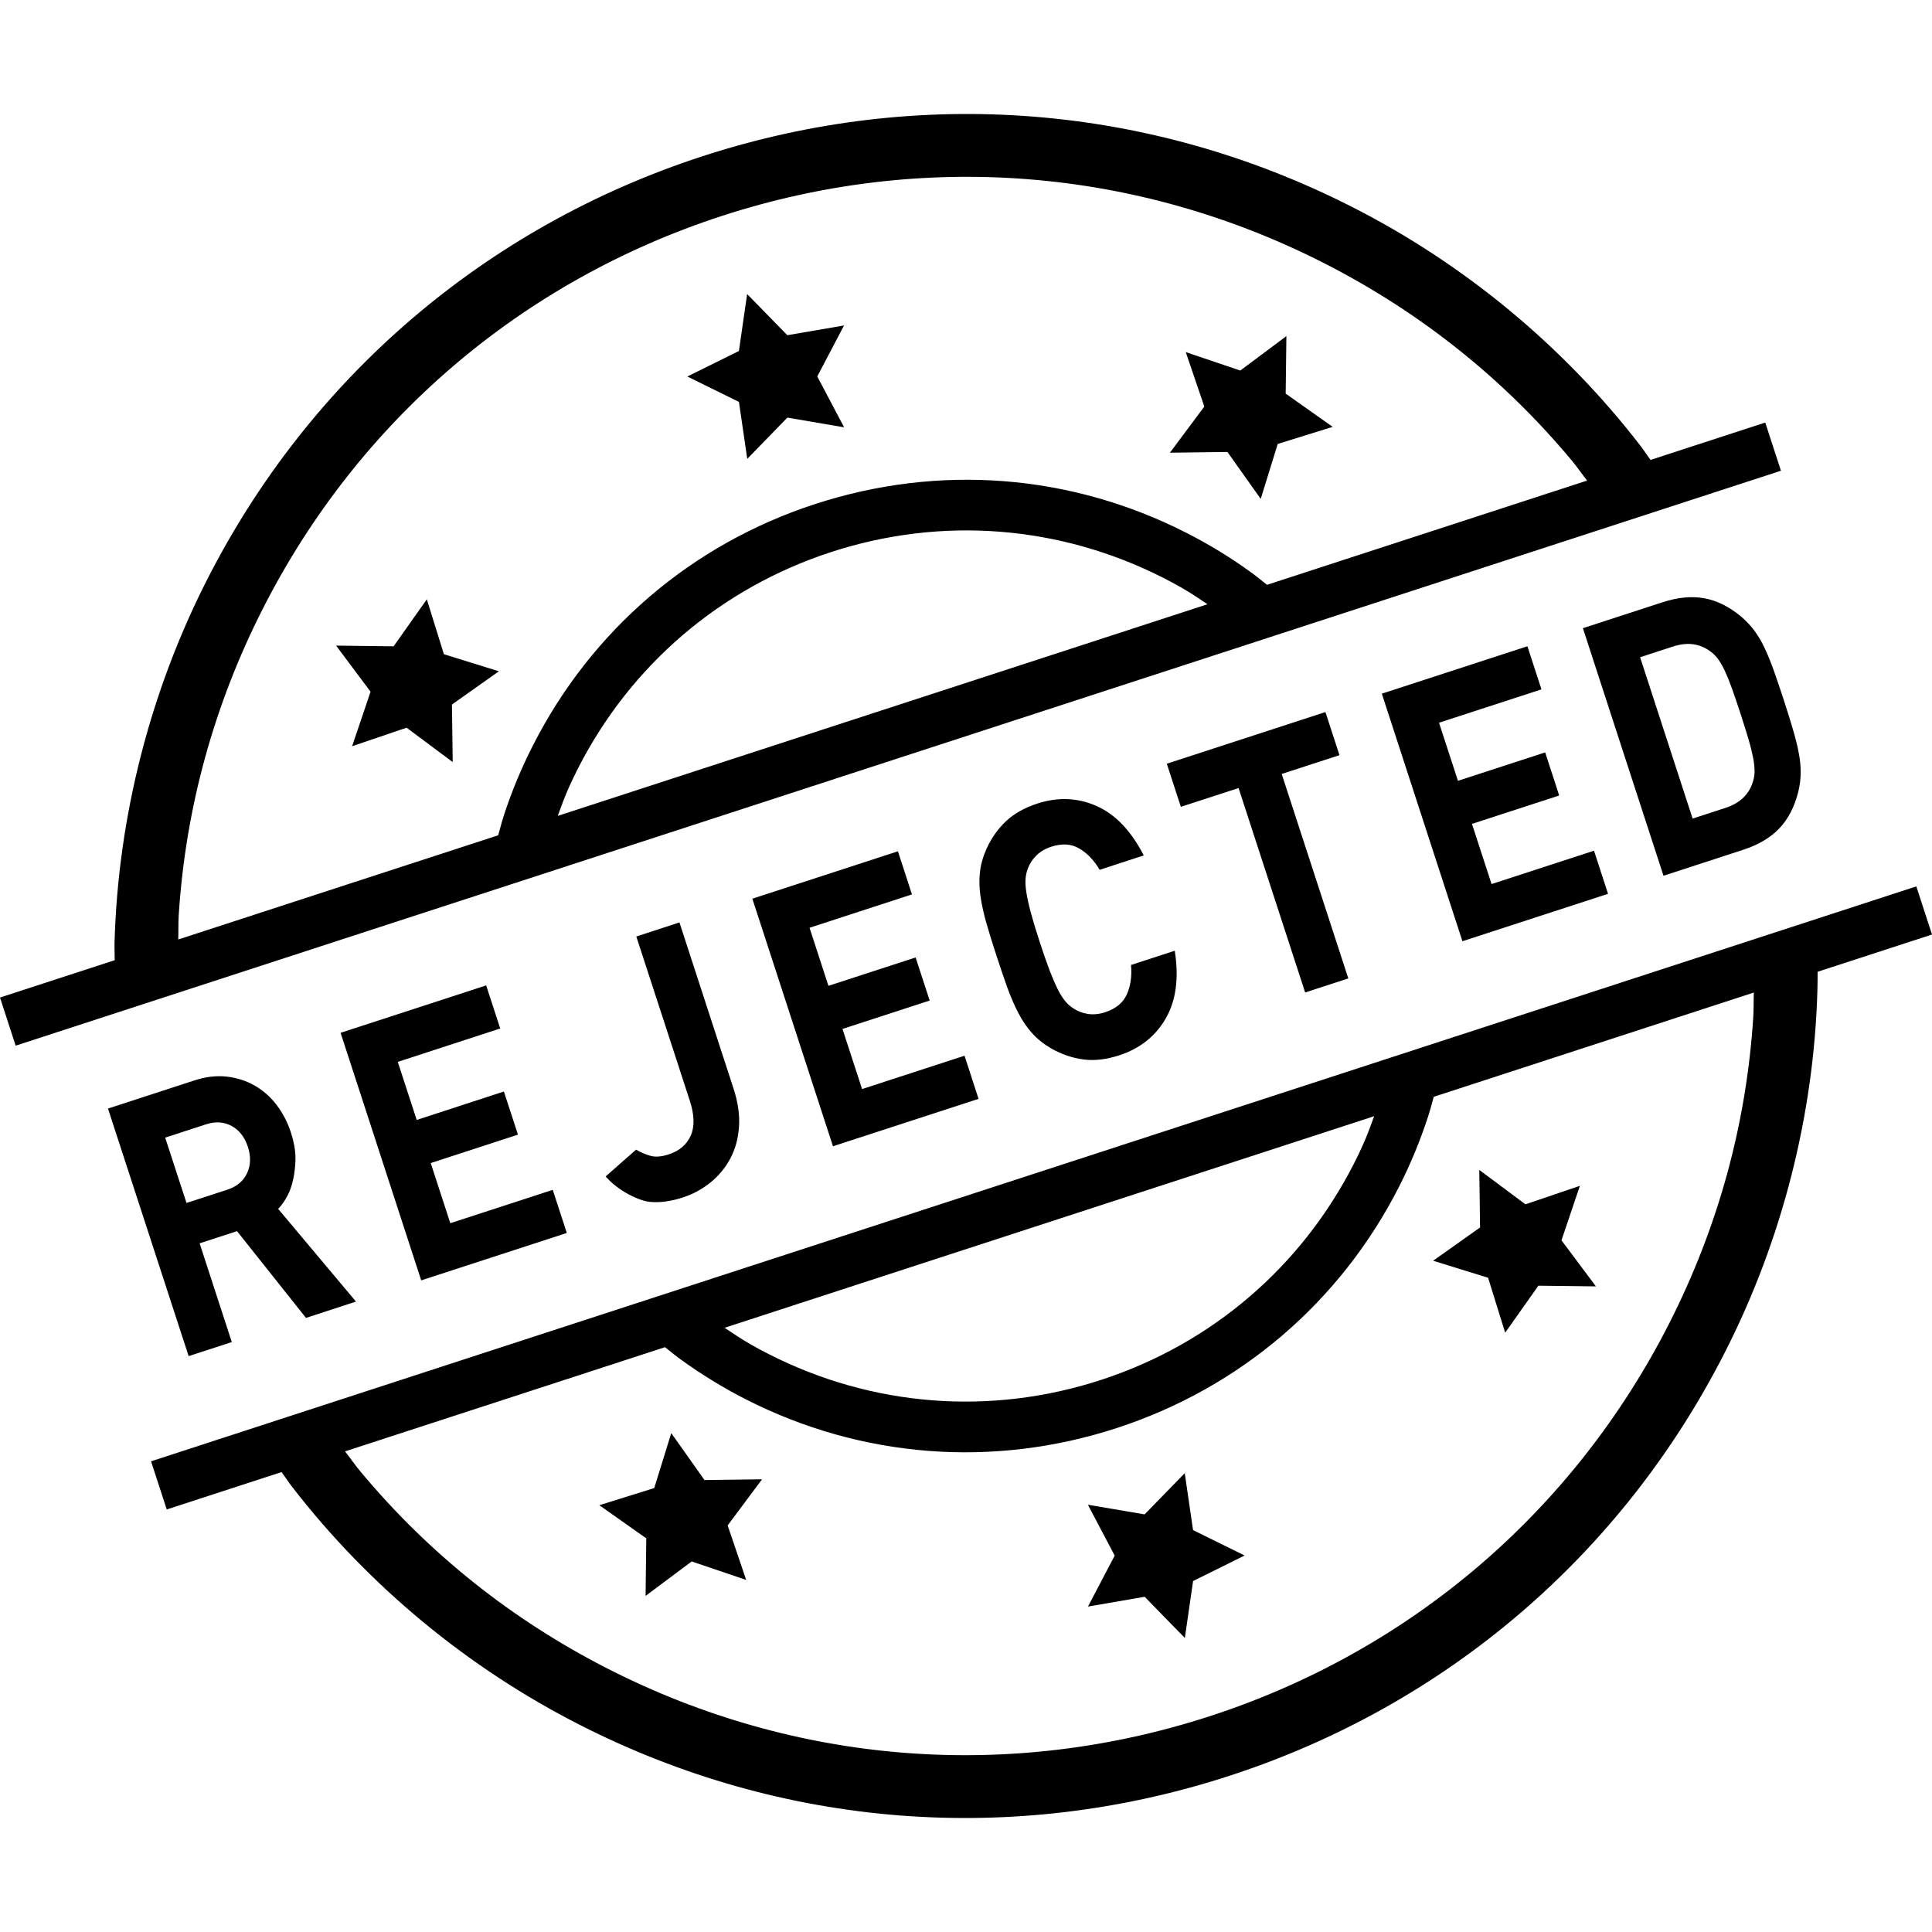
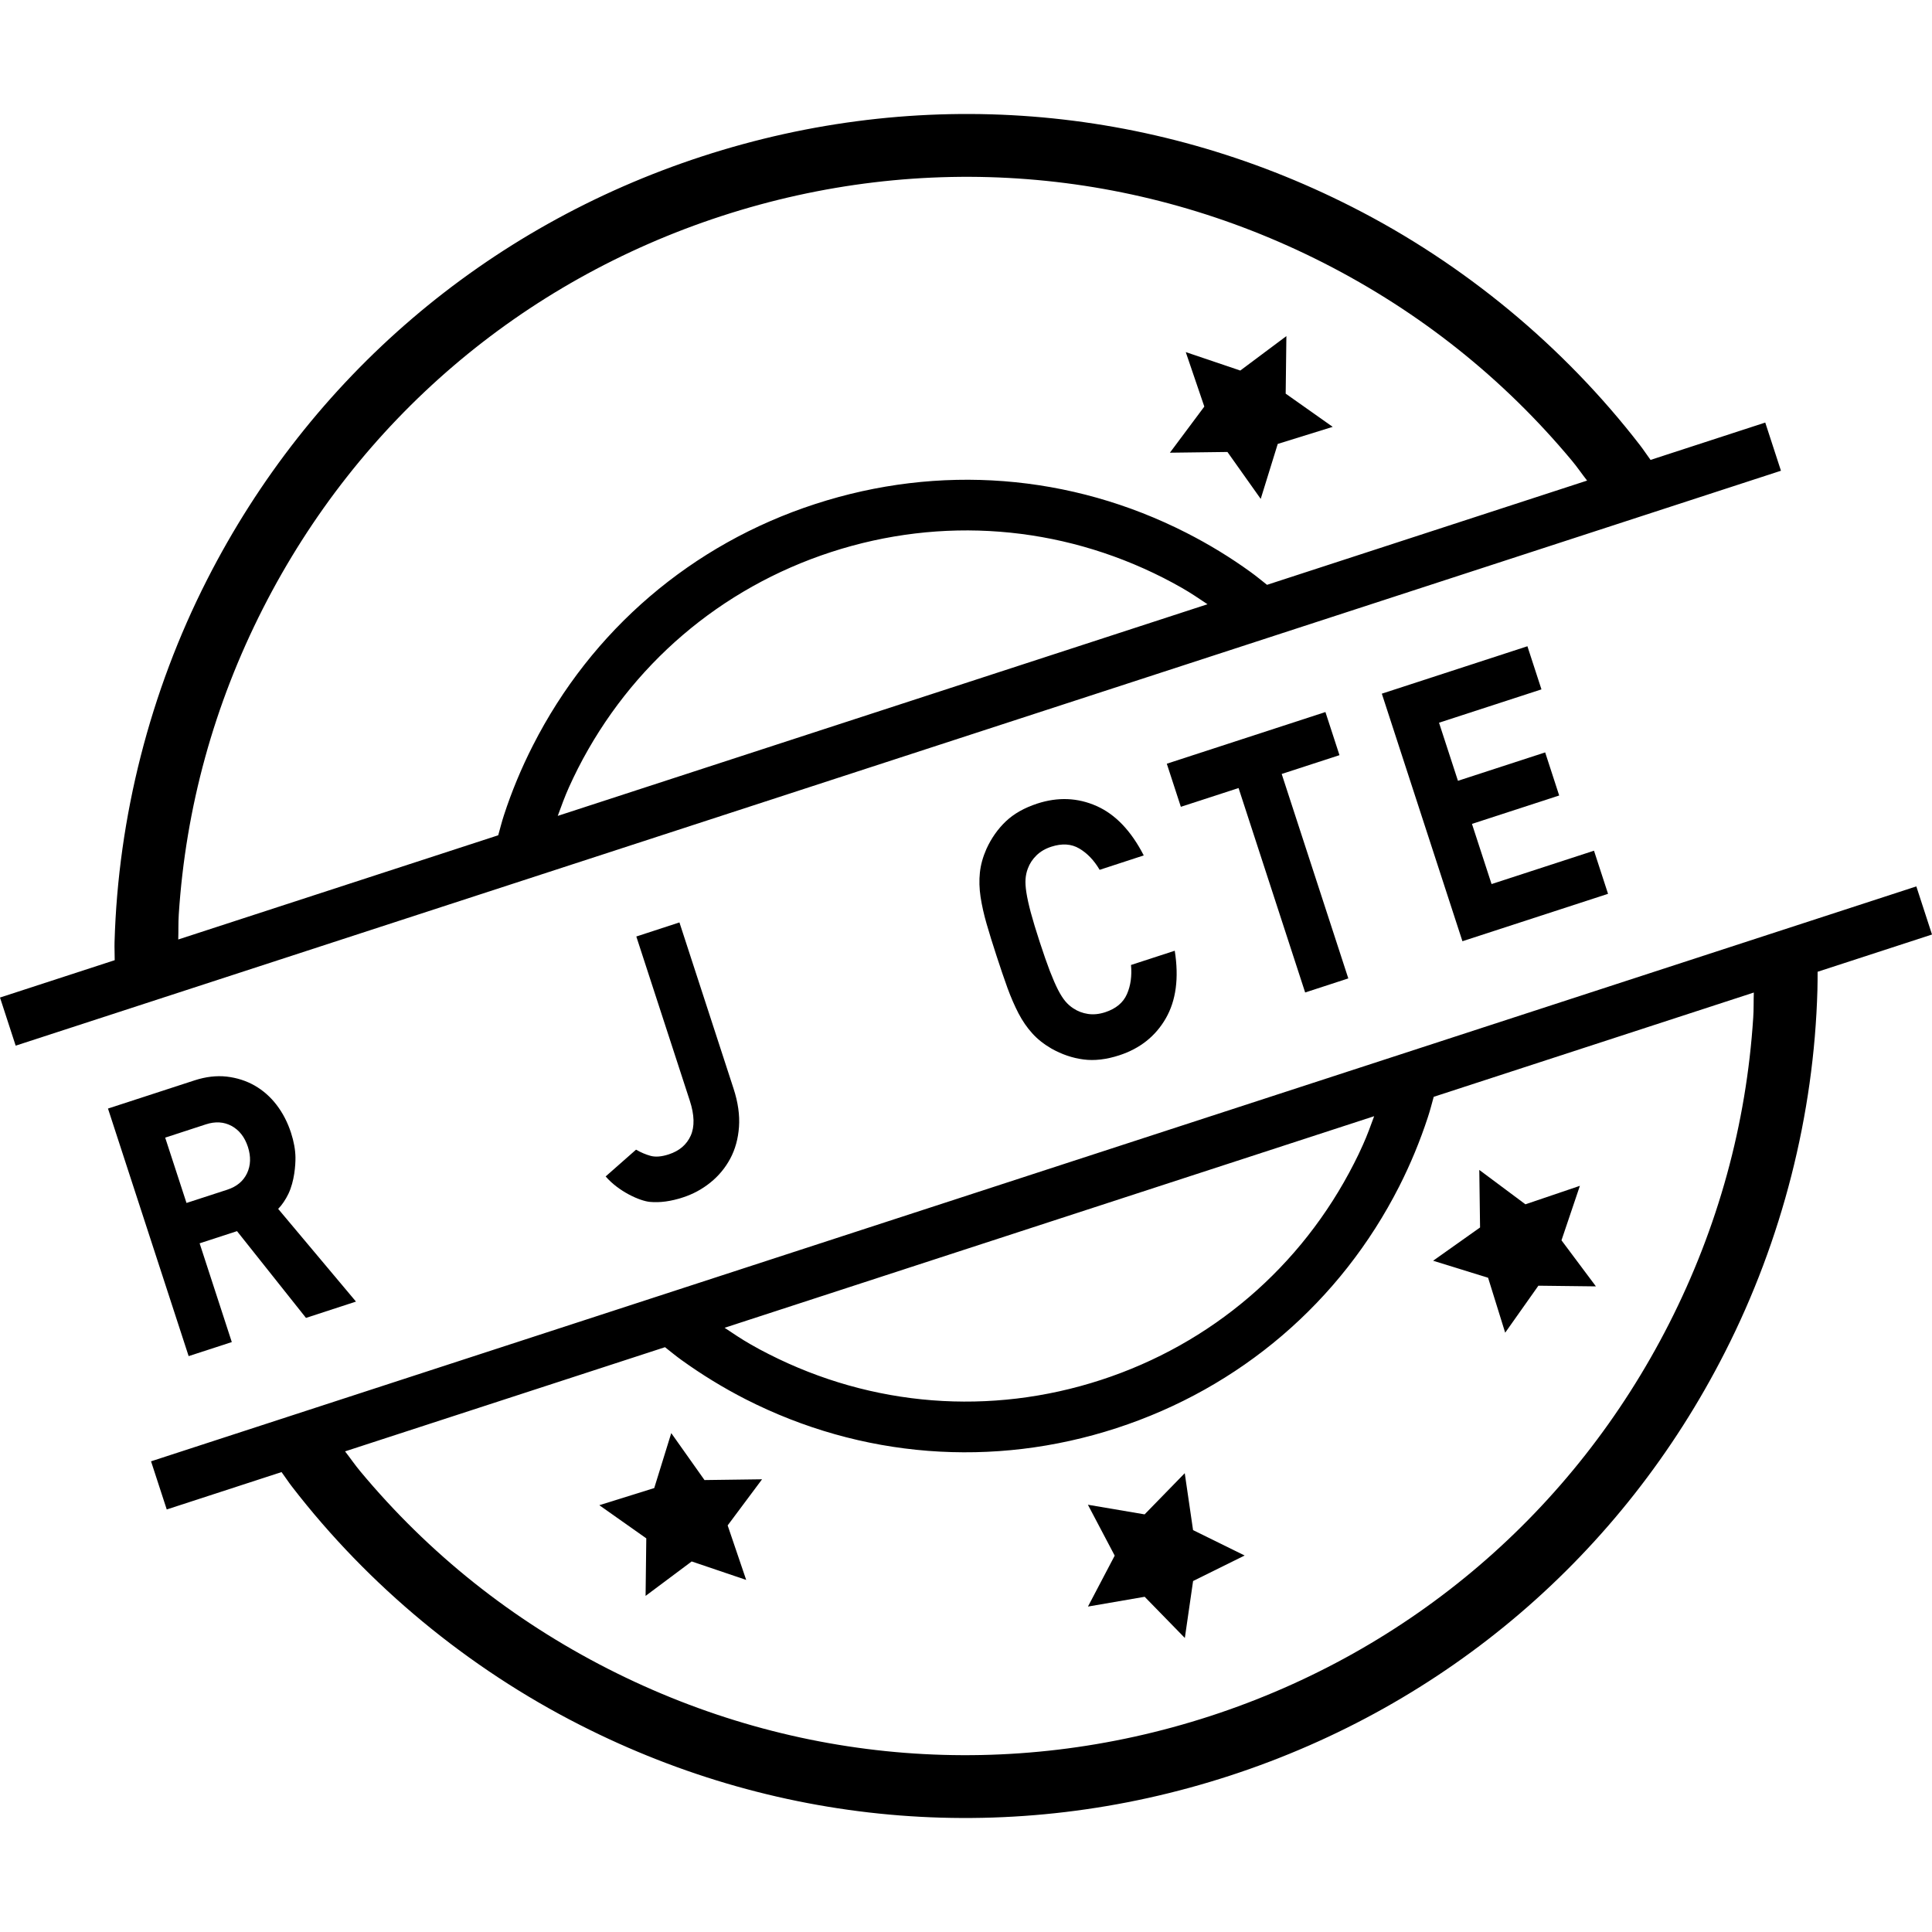
<svg xmlns="http://www.w3.org/2000/svg" height="800px" width="800px" version="1.1" id="_x32_" viewBox="0 0 512 512" xml:space="preserve">
  <style type="text/css">
	.st0{fill:#000000;}
</style>
  <g>
    <path class="st0" d="M61.429,355.664l-8.526-26.171l9.907-3.227l18.279,22.993l13.248-4.324l-20.62-24.57   c0.927-0.91,1.992-2.462,2.731-4.023c1.585-3.348,1.87-7.566,1.853-9.59c-0.024-2.032-0.423-4.218-1.178-6.551   c-0.902-2.763-2.17-5.218-3.812-7.372c-1.65-2.153-3.584-3.852-5.811-5.136c-2.244-1.276-4.714-2.065-7.42-2.382   c-2.715-0.3-5.543,0.033-8.502,0.992l-22.961,7.477l21.376,65.606L61.429,355.664z M43.776,301.485l10.785-3.52   c2.519-0.82,4.796-0.674,6.827,0.431c2.024,1.105,3.462,2.95,4.308,5.527c0.829,2.576,0.756,4.917-0.228,7.005   c-0.991,2.089-2.739,3.544-5.267,4.365l-10.777,3.503L43.776,301.485z" />
-     <polygon class="st0" points="128.84,261.14 90.258,273.705 111.625,339.311 150.207,326.746 146.484,315.318 119.338,324.161    114.145,308.223 137.26,300.689 133.537,289.261 110.43,296.796 105.415,281.41 132.562,272.559  " />
    <path class="st0" d="M177.239,305.915c-1.918,0.626-3.527,0.756-4.828,0.398c-1.292-0.358-2.584-0.902-3.852-1.642l-8.055,7.095   c3.43,3.991,9.038,6.494,11.703,6.746c2.658,0.252,5.584-0.138,8.754-1.179c2.69-0.87,5.128-2.194,7.315-3.958   c2.186-1.764,3.934-3.877,5.258-6.348c1.317-2.471,2.081-5.258,2.309-8.396c0.219-3.13-0.26-6.51-1.439-10.127l-14.345-44.052   l-11.428,3.731l14.167,43.491c1.243,3.804,1.316,6.9,0.252,9.282C181.97,303.354,180.043,304.997,177.239,305.915z" />
-     <polygon class="st0" points="237.961,225.597 199.379,238.163 220.747,303.769 259.328,291.204 255.606,279.776 228.46,288.611    223.266,272.68 246.373,265.154 242.65,253.736 219.543,261.254 214.537,245.868 241.675,237.025  " />
    <path class="st0" d="M274.665,226.695c1.032-1.016,2.34-1.789,3.942-2.309c2.836-0.918,5.316-0.772,7.429,0.488   c2.105,1.244,3.901,3.121,5.381,5.64l11.688-3.819c-3.349-6.518-7.518-10.884-12.509-13.094c-4.99-2.211-10.232-2.43-15.718-0.642   c-3.397,1.114-6.169,2.674-8.299,4.689c-2.13,2.024-3.861,4.471-5.169,7.34c-0.943,2.146-1.52,4.242-1.731,6.275   c-0.212,2.04-0.155,4.177,0.179,6.421c0.341,2.226,0.87,4.616,1.609,7.168c0.74,2.544,1.61,5.389,2.642,8.51   c1.016,3.137,1.983,5.949,2.877,8.444c0.91,2.487,1.886,4.731,2.926,6.738c1.049,2.008,2.26,3.771,3.641,5.291   c1.366,1.528,3.064,2.869,5.088,4.047c2.747,1.545,5.584,2.512,8.502,2.886c2.901,0.382,6.055,0.008,9.46-1.097   c5.486-1.789,9.598-5.04,12.33-9.769c2.73-4.731,3.535-10.712,2.389-17.946l-11.59,3.771c0.26,2.902-0.089,5.478-1.081,7.729   c-0.991,2.268-2.918,3.861-5.77,4.796c-1.593,0.512-3.097,0.666-4.536,0.455c-1.438-0.212-2.73-0.708-3.892-1.479   c-0.772-0.496-1.48-1.114-2.113-1.862c-0.634-0.747-1.277-1.755-1.942-3.039c-0.658-1.284-1.374-2.926-2.162-4.958   c-0.772-2.016-1.674-4.592-2.698-7.729c-1.016-3.13-1.813-5.738-2.374-7.835c-0.553-2.089-0.943-3.852-1.162-5.283   c-0.22-1.406-0.293-2.609-0.22-3.592c0.073-0.975,0.276-1.886,0.602-2.747C272.869,228.865,273.625,227.71,274.665,226.695z" />
    <polygon class="st0" points="328.234,208.838 345.879,263.017 357.315,259.287 339.662,205.108 354.974,200.126 351.252,188.698    309.215,202.393 312.938,213.812  " />
    <polygon class="st0" points="404.781,171.264 366.198,183.83 387.558,249.436 426.148,236.87 422.426,225.444 395.279,234.286    390.085,218.339 413.201,210.814 409.486,199.394 386.372,206.92 381.356,191.527 408.502,182.692  " />
-     <path class="st0" d="M467.769,172.004c-0.829-1.804-1.755-3.406-2.787-4.804c-1.033-1.398-2.219-2.649-3.552-3.788   c-3.169-2.641-6.429-4.259-9.777-4.868c-3.348-0.602-7.03-0.252-11.029,1.049l-21.14,6.884l21.359,65.606l21.148-6.892   c3.999-1.301,7.185-3.186,9.534-5.648c2.348-2.463,4.023-5.69,5.031-9.689c0.414-1.698,0.634-3.421,0.642-5.152   c0.008-1.731-0.178-3.576-0.577-5.519c-0.39-1.951-0.918-4.047-1.601-6.315c-0.674-2.251-1.447-4.738-2.325-7.445   c-0.886-2.698-1.714-5.153-2.503-7.388C469.411,175.816,468.598,173.8,467.769,172.004z M464.518,207.245   c-1.049,3.34-3.454,5.608-7.233,6.844l-8.722,2.845l-13.922-42.76l8.712-2.836c3.788-1.235,7.071-0.805,9.883,1.268   c0.781,0.561,1.48,1.252,2.081,2.073c0.593,0.82,1.204,1.877,1.797,3.137c0.593,1.268,1.227,2.829,1.885,4.682   c0.666,1.861,1.414,4.072,2.26,6.656c0.837,2.585,1.536,4.811,2.097,6.714c0.56,1.885,0.959,3.519,1.227,4.892   c0.268,1.374,0.39,2.568,0.399,3.584C464.974,205.368,464.827,206.335,464.518,207.245z" />
-     <polygon class="st0" points="198.03,121.604 208.661,110.673 223.697,113.241 216.586,99.758 223.68,86.25 208.652,88.834    197.998,77.927 195.819,93.02 182.149,99.774 195.827,106.511  " />
    <polygon class="st0" points="313.97,390.41 303.331,401.325 288.304,398.772 295.407,412.257 288.32,425.756 303.348,423.164    313.995,434.079 316.181,418.986 329.844,412.224 316.173,405.495  " />
    <path class="st0" d="M467.81,111.982l-30.397,9.899c-0.951-1.276-1.804-2.625-2.78-3.877c-20.271-26.26-46.661-48.108-76.311-63.16   C304.6,27.519,243.447,22.748,186.131,41.417C128.799,60.095,82.179,99.961,54.853,153.676   C39.768,183.31,31.3,216.502,30.357,249.68c-0.049,1.584,0.056,3.186,0.041,4.779L0,264.358l4.154,12.753L471.971,124.75   L467.81,111.982z M47.376,242.333c1.837-28.326,9.355-55.61,22.319-81.106c25.317-49.765,68.49-86.697,121.58-103.993   c53.082-17.279,109.732-12.866,159.497,12.443c25.512,12.98,47.644,30.618,65.802,52.407c1.43,1.715,2.649,3.527,4.023,5.275   l-84.82,27.626c-1.447-1.138-2.87-2.324-4.349-3.389c-5.348-3.876-11.086-7.371-17.044-10.403   c-30.624-15.597-65.492-18.327-98.376-7.615c-32.681,10.639-59.242,33.38-74.807,64.029c-3.04,5.966-5.616,12.168-7.656,18.442   c-0.568,1.731-1.016,3.536-1.512,5.307l-84.796,27.617C47.311,246.754,47.23,244.552,47.376,242.333z M320.001,160.13   L147.81,216.218c0.934-2.552,1.861-5.121,2.966-7.575c0.764-1.674,1.536-3.324,2.374-4.966   c13.995-27.463,37.826-47.839,67.118-57.381c29.292-9.542,60.551-7.104,88.039,6.851c1.641,0.83,3.242,1.707,4.852,2.618   C315.498,157.098,317.749,158.618,320.001,160.13z" />
    <path class="st0" d="M512,247.656l-4.153-12.752L40.029,387.264l4.161,12.76l30.422-9.908c0.95,1.276,1.812,2.634,2.788,3.885   c20.238,26.228,46.62,48.058,76.294,63.128c53.715,27.349,114.868,32.128,172.208,13.451   c57.332-18.678,103.953-58.552,131.253-112.283c15.11-29.69,23.571-62.875,24.48-95.963c0.049-1.65,0.041-3.211,0.049-4.804   L512,247.656z M364.167,295.804c-0.935,2.536-1.845,5.088-2.967,7.558c-0.731,1.666-1.536,3.332-2.357,4.933   c-13.979,27.48-37.809,47.872-67.109,57.414c-29.3,9.542-60.576,7.103-88.047-6.876c-1.61-0.812-3.243-1.682-4.82-2.601   c-2.357-1.341-4.592-2.86-6.844-4.356L364.167,295.804z M464.624,269.674c-1.828,28.317-9.33,55.601-22.294,81.098   c-25.318,49.765-68.5,86.697-121.581,103.993c-53.09,17.287-109.723,12.874-159.497-12.444   c-25.488-12.964-47.62-30.592-65.776-52.407c-1.414-1.69-2.666-3.536-4.032-5.284l84.788-27.61c1.447,1.139,2.861,2.317,4.356,3.39   c5.429,3.909,11.151,7.412,17.028,10.411c30.632,15.598,65.533,18.312,98.271,7.648c32.738-10.664,59.347-33.413,74.92-64.062   c2.983-5.876,5.551-12.078,7.625-18.433c0.576-1.748,1.024-3.536,1.52-5.307l84.828-27.634   C464.697,265.252,464.779,267.471,464.624,269.674z" />
-     <polygon class="st0" points="119.769,186.707 132.213,177.897 117.64,173.378 113.112,158.821 104.31,171.281 89.071,171.094    98.199,183.31 93.313,197.76 107.748,192.844 119.972,201.954  " />
    <polygon class="st0" points="392.232,325.291 379.788,334.109 394.361,338.62 398.888,353.177 407.69,340.725 422.937,340.904    413.81,328.696 418.687,314.254 404.252,319.154 392.028,310.044  " />
    <polygon class="st0" points="186.7,392.23 177.89,379.787 173.379,394.352 158.822,398.895 171.274,407.68 171.087,422.928    183.302,413.801 197.746,418.694 192.836,404.25 201.956,392.027  " />
    <polygon class="st0" points="325.284,119.776 334.103,132.211 338.614,117.646 353.178,113.12 340.718,104.318 340.906,89.07    328.69,98.197 314.239,93.312 319.156,107.747 310.037,119.971  " />
  </g>
</svg>